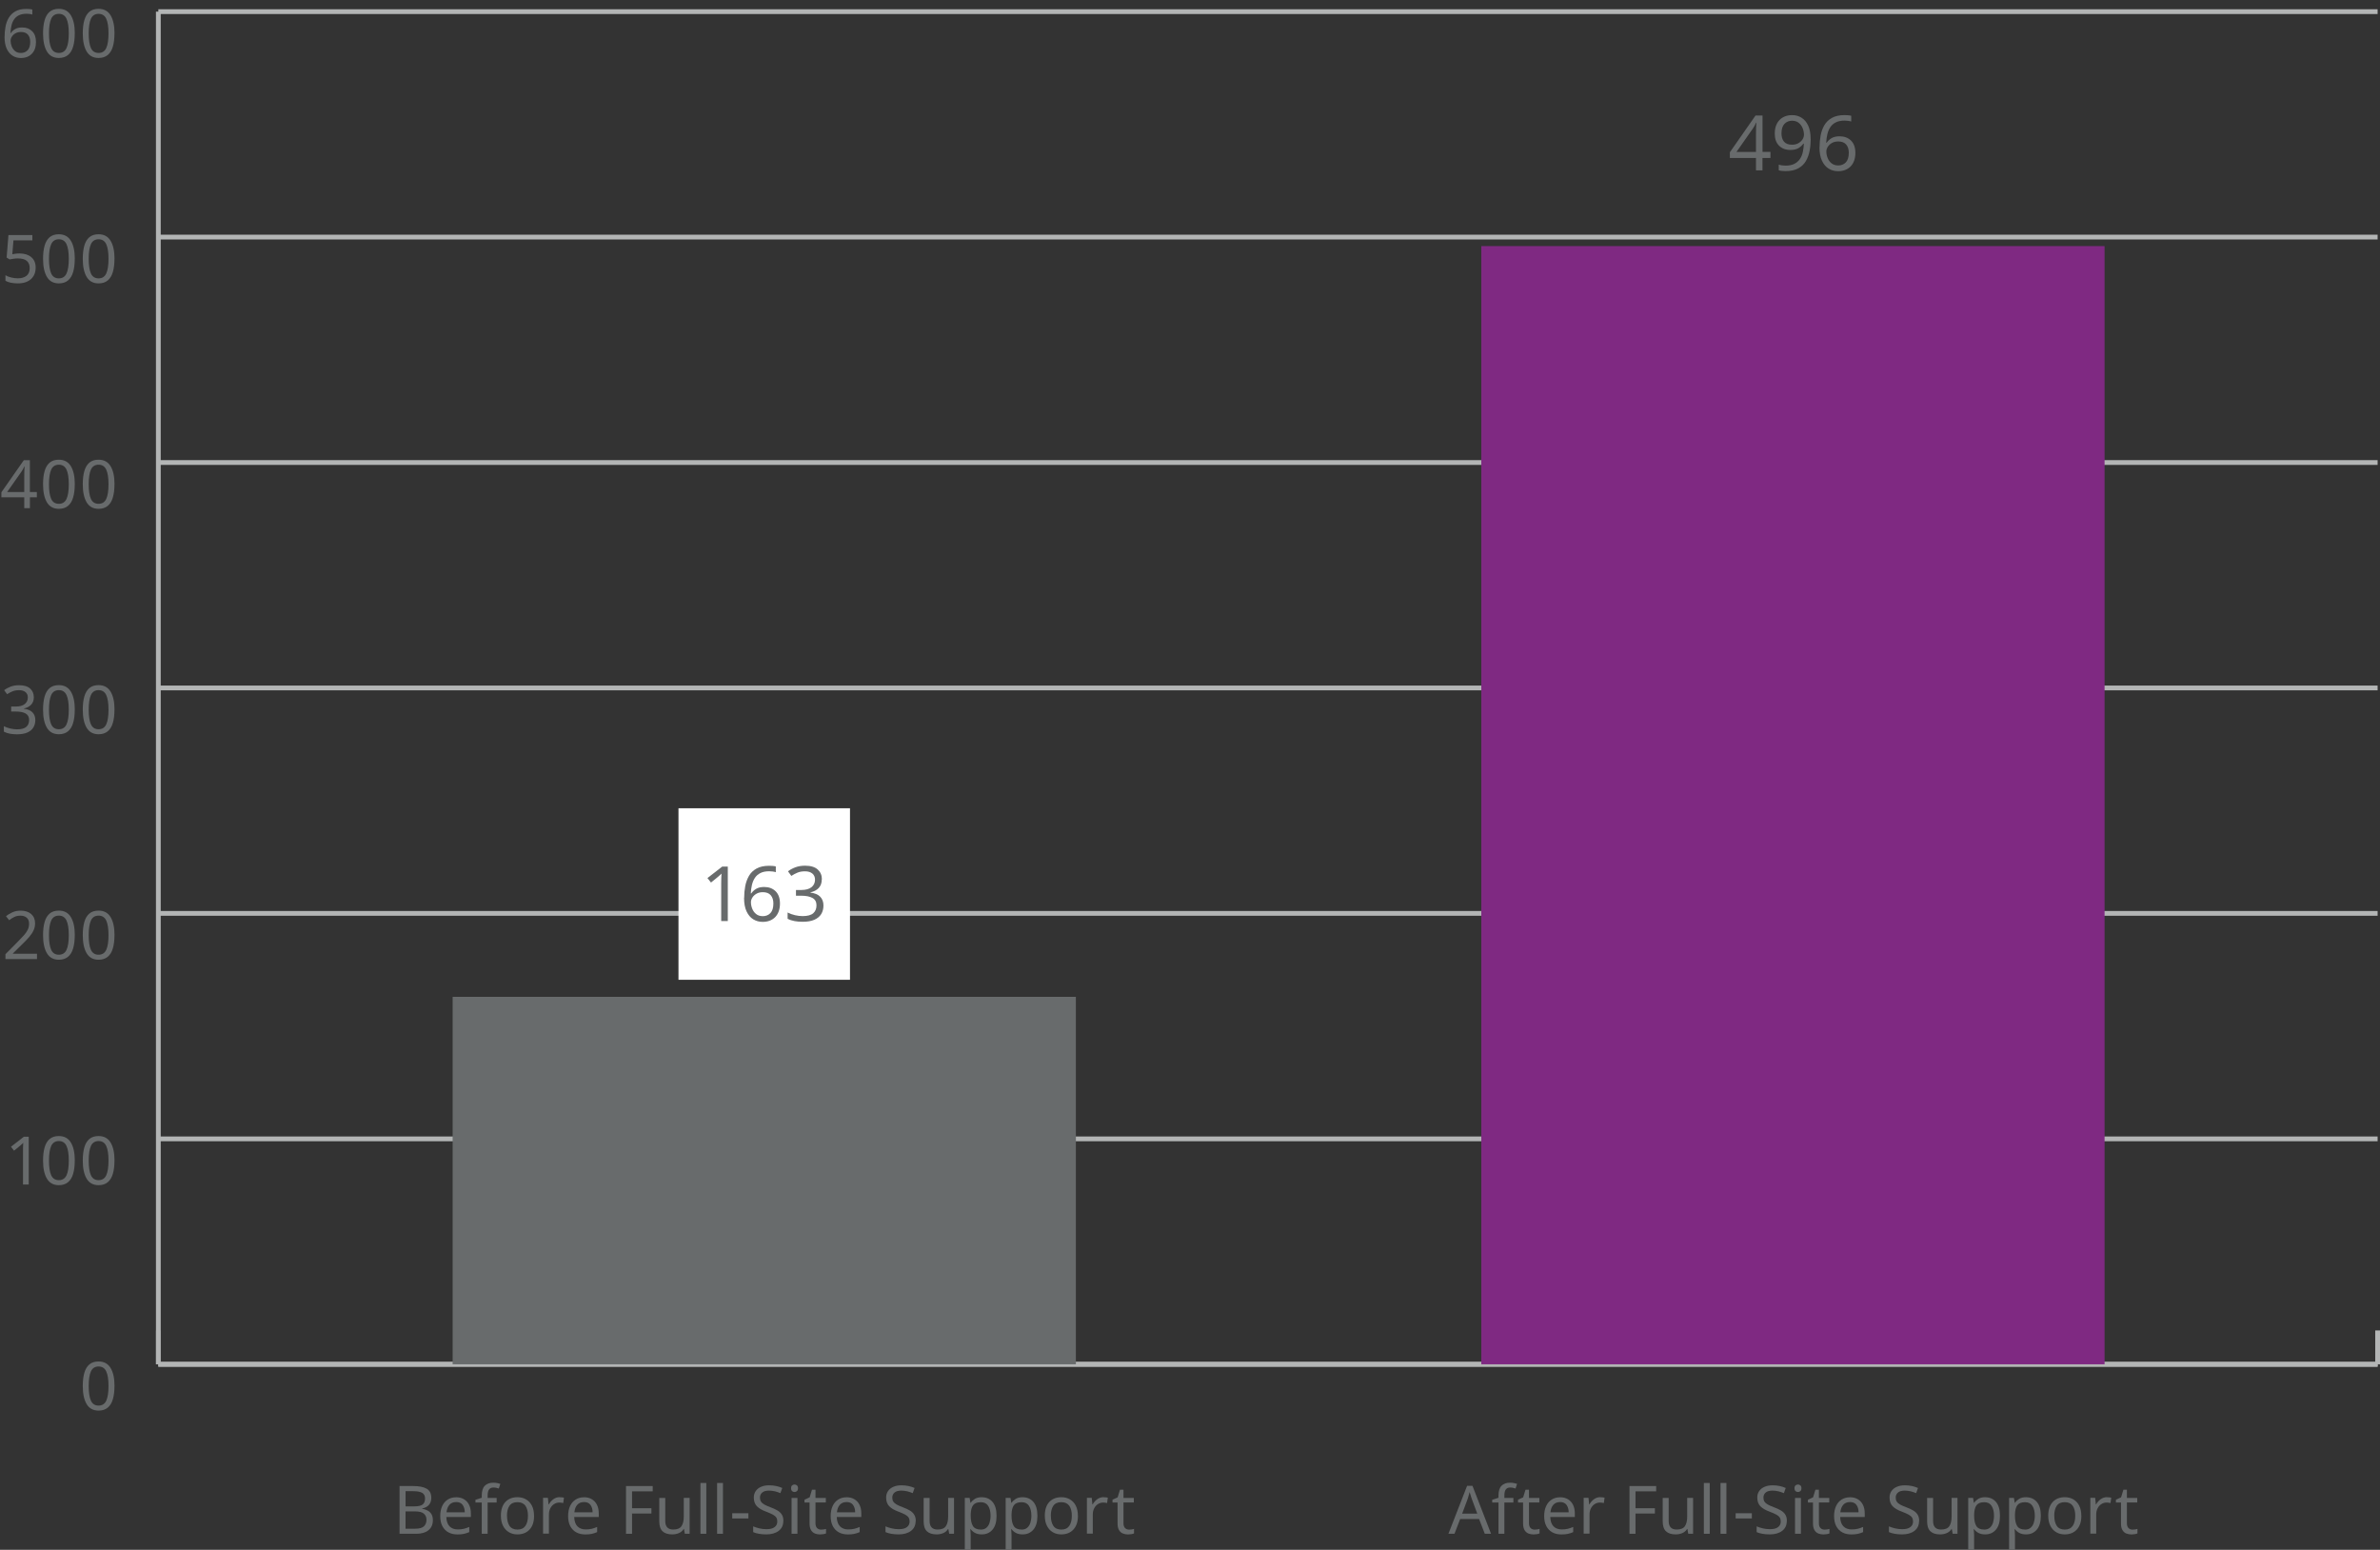
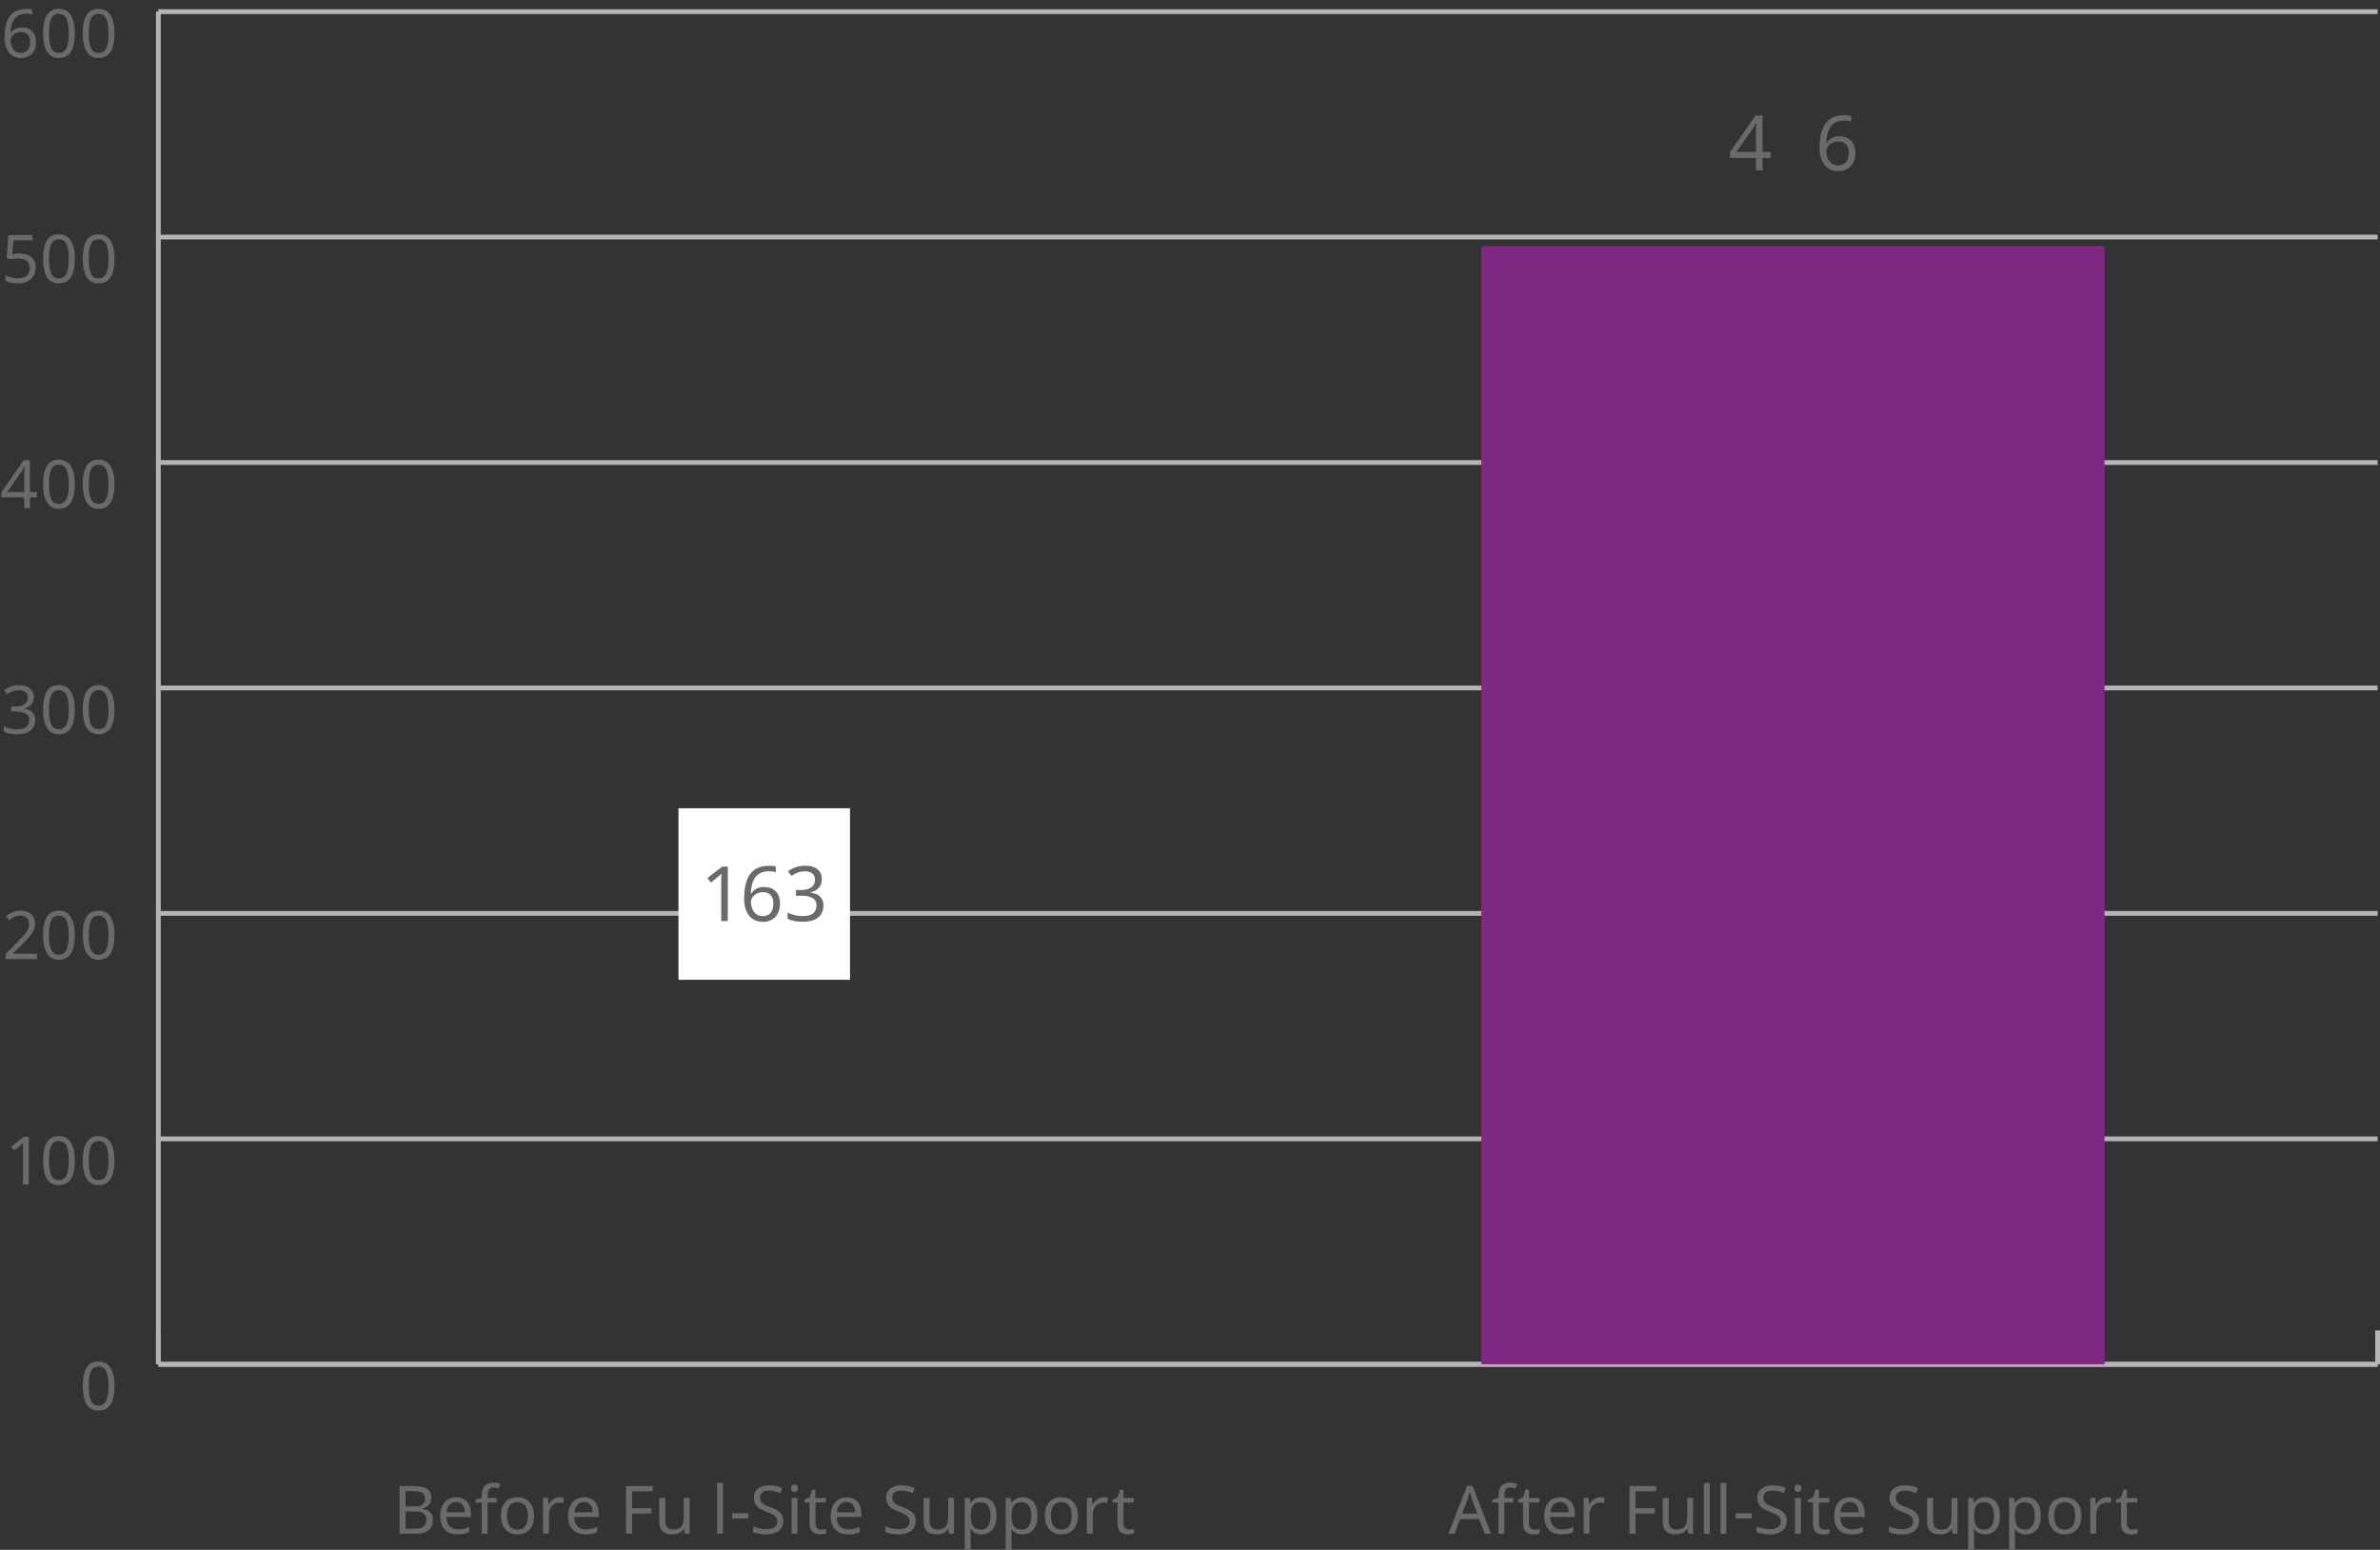
<svg xmlns="http://www.w3.org/2000/svg" id="Layer_2" viewBox="0 0 498.57 324.63">
  <rect x="0" y="0" width="498.57" height="324.63" fill="#333333" stroke="none" />
  <g id="SVG_OUTLINES">
    <path d="M83.69,311.27h2.86c1.24,0,2.18.19,2.83.56.64.37.97,1.01.97,1.92,0,.59-.16,1.08-.49,1.46-.33.39-.8.64-1.41.75v.07c.42.07.8.2,1.14.38.34.18.61.43.8.76.2.33.29.75.29,1.26,0,.91-.31,1.6-.93,2.1-.62.5-1.47.74-2.54.74h-3.51v-10ZM84.95,315.53h1.85c.85,0,1.44-.14,1.76-.41.32-.28.48-.68.48-1.23s-.19-.95-.58-1.18-1.01-.36-1.85-.36h-1.65v3.18ZM84.95,316.58v3.63h2.02c.89,0,1.5-.17,1.85-.52s.52-.8.52-1.36c0-.52-.18-.94-.54-1.27-.36-.32-1-.48-1.92-.48h-1.92Z" fill="#686b6c" />
    <path d="M95.55,313.62c.63,0,1.19.14,1.65.42.47.28.82.67,1.07,1.18.25.51.37,1.1.37,1.79v.74h-5.14c.02.85.24,1.5.65,1.94.42.44,1,.67,1.74.67.48,0,.9-.04,1.27-.13s.75-.22,1.14-.39v1.08c-.38.17-.76.29-1.13.37-.37.08-.82.12-1.33.12-.72,0-1.35-.14-1.89-.43-.54-.29-.96-.72-1.27-1.29-.3-.57-.46-1.27-.46-2.11s.14-1.53.41-2.11c.27-.59.66-1.04,1.16-1.36.5-.32,1.08-.48,1.74-.48ZM95.54,314.63c-.59,0-1.05.19-1.39.57-.34.38-.54.9-.61,1.57h3.82c0-.63-.16-1.15-.45-1.55-.29-.4-.75-.6-1.37-.6Z" fill="#686b6c" />
    <path d="M104.04,314.72h-1.89v6.55h-1.23v-6.55h-1.32v-.57l1.32-.42v-.43c0-.97.21-1.67.64-2.09.42-.42,1.02-.64,1.8-.64.29,0,.56.03.81.08s.47.11.64.17l-.32.97c-.15-.05-.32-.09-.52-.14-.2-.05-.4-.07-.6-.07-.41,0-.72.14-.92.41-.2.28-.3.71-.3,1.29v.49h1.89v.95Z" fill="#686b6c" />
    <path d="M111.88,317.5c0,1.24-.31,2.2-.94,2.88s-1.48,1.02-2.56,1.02c-.66,0-1.25-.15-1.77-.46s-.93-.75-1.23-1.33c-.3-.58-.45-1.29-.45-2.12,0-1.24.31-2.2.93-2.87.62-.67,1.47-1.01,2.55-1.01.67,0,1.27.15,1.79.46.52.3.93.74,1.23,1.32.29.57.44,1.28.44,2.11ZM106.21,317.5c0,.89.18,1.59.52,2.11.35.52.91.78,1.67.78s1.31-.26,1.67-.78c.35-.52.53-1.22.53-2.11s-.18-1.58-.53-2.09c-.35-.5-.92-.76-1.68-.76s-1.32.25-1.67.76-.52,1.2-.52,2.09Z" fill="#686b6c" />
    <path d="M117.26,313.62c.14,0,.29,0,.45.02.16.01.3.04.43.06l-.15,1.13c-.12-.03-.26-.05-.41-.07-.15-.02-.29-.03-.41-.03-.38,0-.74.1-1.08.31s-.6.5-.8.88c-.2.38-.3.82-.3,1.32v4h-1.23v-7.5h1.01l.14,1.37h.06c.23-.41.54-.77.93-1.06.39-.3.84-.45,1.36-.45Z" fill="#686b6c" />
    <path d="M122.34,313.62c.63,0,1.19.14,1.65.42.47.28.82.67,1.07,1.18.25.51.37,1.1.37,1.79v.74h-5.14c.02.85.24,1.5.65,1.94.42.44,1,.67,1.74.67.48,0,.9-.04,1.27-.13s.75-.22,1.14-.39v1.08c-.38.17-.76.29-1.13.37-.37.08-.82.12-1.33.12-.72,0-1.35-.14-1.89-.43-.54-.29-.96-.72-1.27-1.29-.3-.57-.46-1.27-.46-2.11s.14-1.53.41-2.11c.27-.59.66-1.04,1.16-1.36.5-.32,1.08-.48,1.74-.48ZM122.32,314.63c-.59,0-1.05.19-1.39.57-.34.38-.54.9-.61,1.57h3.82c0-.63-.16-1.15-.45-1.55-.29-.4-.75-.6-1.37-.6Z" fill="#686b6c" />
    <path d="M132.4,321.27h-1.26v-10h5.59v1.11h-4.33v3.54h4.06v1.11h-4.06v4.24Z" fill="#686b6c" />
    <path d="M144.47,313.76v7.5h-1.01l-.18-.99h-.06c-.24.39-.58.68-1.01.86-.43.18-.89.27-1.37.27-.91,0-1.59-.22-2.04-.65-.46-.43-.69-1.13-.69-2.08v-4.91h1.25v4.83c0,1.19.56,1.79,1.67,1.79.83,0,1.41-.23,1.73-.7.32-.47.48-1.14.48-2.02v-3.91h1.23Z" fill="#686b6c" />
-     <path d="M147.96,321.27h-1.23v-10.64h1.23v10.64Z" fill="#686b6c" />
+     <path d="M147.96,321.27h-1.23v-10.64v10.64Z" fill="#686b6c" />
    <path d="M151.45,321.27h-1.23v-10.64h1.23v10.64Z" fill="#686b6c" />
    <path d="M153.39,318.06v-1.09h3.39v1.09h-3.39Z" fill="#686b6c" />
    <path d="M164.09,318.59c0,.89-.32,1.58-.97,2.07s-1.51.74-2.6.74c-.56,0-1.08-.04-1.55-.13-.48-.08-.87-.2-1.19-.35v-1.2c.34.15.75.28,1.25.41.5.12,1.02.18,1.55.18.74,0,1.3-.14,1.68-.43.38-.29.57-.68.57-1.18,0-.33-.07-.6-.21-.83-.14-.22-.38-.43-.73-.62-.35-.19-.82-.39-1.41-.62-.86-.31-1.5-.69-1.93-1.13-.43-.45-.64-1.06-.64-1.83,0-.52.14-.98.41-1.36.27-.38.64-.68,1.12-.88.48-.21,1.03-.31,1.67-.31.54,0,1.04.05,1.5.15.46.1.88.24,1.26.41l-.39,1.08c-.35-.15-.72-.27-1.13-.38-.41-.1-.83-.15-1.26-.15-.63,0-1.1.13-1.41.4-.32.27-.48.62-.48,1.06,0,.34.07.62.21.84.14.22.37.43.69.61s.75.37,1.29.57c.59.21,1.08.45,1.49.69.41.25.71.54.92.89.21.35.31.78.31,1.3Z" fill="#686b6c" />
    <path d="M166.45,310.95c.19,0,.35.06.5.19s.22.32.22.59-.07.47-.22.6-.31.19-.5.19c-.21,0-.38-.06-.52-.19-.14-.13-.21-.32-.21-.6s.07-.47.21-.59c.14-.13.31-.19.52-.19ZM167.05,313.76v7.5h-1.23v-7.5h1.23Z" fill="#686b6c" />
    <path d="M171.99,320.4c.19,0,.38-.01.57-.04.2-.03.35-.06.48-.11v.94c-.13.07-.32.12-.56.16-.24.04-.48.06-.7.06-.39,0-.75-.07-1.08-.2-.33-.14-.6-.37-.8-.71-.21-.34-.31-.81-.31-1.41v-4.37h-1.06v-.59l1.08-.49.49-1.6h.73v1.72h2.17v.95h-2.17v4.34c0,.46.11.8.33,1.02.22.22.5.33.85.33Z" fill="#686b6c" />
    <path d="M177.34,313.62c.63,0,1.19.14,1.65.42.47.28.82.67,1.07,1.18.25.51.37,1.1.37,1.79v.74h-5.14c.02.85.24,1.5.65,1.94.42.44,1,.67,1.74.67.48,0,.9-.04,1.27-.13.37-.09.75-.22,1.14-.39v1.08c-.38.17-.76.29-1.13.37s-.82.12-1.33.12c-.72,0-1.35-.14-1.89-.43-.54-.29-.96-.72-1.27-1.29-.3-.57-.46-1.27-.46-2.11s.14-1.53.41-2.11c.27-.59.66-1.04,1.16-1.36.5-.32,1.08-.48,1.74-.48ZM177.32,314.63c-.59,0-1.05.19-1.39.57-.34.38-.54.9-.61,1.57h3.82c0-.63-.16-1.15-.45-1.55-.29-.4-.75-.6-1.37-.6Z" fill="#686b6c" />
    <path d="M191.81,318.59c0,.89-.32,1.58-.97,2.07-.64.49-1.51.74-2.6.74-.56,0-1.08-.04-1.55-.13s-.87-.2-1.19-.35v-1.2c.34.15.75.28,1.25.41.5.12,1.02.18,1.55.18.74,0,1.3-.14,1.68-.43.38-.29.57-.68.57-1.18,0-.33-.07-.6-.21-.83-.14-.22-.38-.43-.73-.62s-.82-.39-1.41-.62c-.86-.31-1.5-.69-1.93-1.13-.43-.45-.64-1.06-.64-1.83,0-.52.14-.98.41-1.36s.64-.68,1.12-.88c.48-.21,1.03-.31,1.67-.31.54,0,1.04.05,1.5.15s.88.24,1.26.41l-.39,1.08c-.35-.15-.72-.27-1.13-.38-.41-.1-.83-.15-1.26-.15-.62,0-1.1.13-1.41.4-.32.27-.48.62-.48,1.06,0,.34.07.62.21.84s.37.43.69.61.75.37,1.29.57c.59.21,1.08.45,1.49.69.41.25.71.54.92.89.21.35.32.78.32,1.3Z" fill="#686b6c" />
    <path d="M199.85,313.76v7.5h-1.01l-.18-.99h-.06c-.24.39-.58.68-1.01.86-.43.18-.89.27-1.37.27-.91,0-1.59-.22-2.04-.65-.46-.43-.69-1.13-.69-2.08v-4.91h1.25v4.83c0,1.19.55,1.79,1.67,1.79.83,0,1.41-.23,1.73-.7s.48-1.14.48-2.02v-3.91h1.23Z" fill="#686b6c" />
    <path d="M205.68,313.62c.92,0,1.67.32,2.23.97.56.64.85,1.62.85,2.91s-.28,2.25-.85,2.91-1.31.99-2.25.99c-.58,0-1.06-.11-1.43-.32-.38-.21-.67-.47-.89-.77h-.08c0,.16.03.36.05.6.02.24.03.45.03.63v3.08h-1.23v-10.86h1.01l.17,1.02h.06c.22-.33.52-.6.88-.83.36-.22.85-.34,1.46-.34ZM205.46,314.66c-.77,0-1.31.21-1.62.64s-.48,1.08-.49,1.96v.24c0,.92.15,1.64.46,2.14.3.5.87.75,1.69.75.45,0,.82-.12,1.12-.37.3-.25.52-.59.67-1.03.14-.44.22-.94.22-1.5,0-.86-.17-1.54-.5-2.06s-.84-.77-1.53-.77Z" fill="#686b6c" />
    <path d="M214.24,313.62c.92,0,1.67.32,2.23.97.56.64.85,1.62.85,2.91s-.28,2.25-.85,2.91-1.31.99-2.25.99c-.58,0-1.06-.11-1.43-.32-.38-.21-.67-.47-.89-.77h-.08c0,.16.03.36.05.6.02.24.03.45.03.63v3.08h-1.23v-10.86h1.01l.17,1.02h.06c.22-.33.52-.6.88-.83.36-.22.85-.34,1.46-.34ZM214.01,314.66c-.77,0-1.31.21-1.62.64s-.48,1.08-.49,1.96v.24c0,.92.15,1.64.46,2.14.3.5.87.75,1.69.75.45,0,.82-.12,1.12-.37.3-.25.52-.59.67-1.03.14-.44.22-.94.22-1.5,0-.86-.17-1.54-.5-2.06s-.84-.77-1.53-.77Z" fill="#686b6c" />
    <path d="M225.81,317.5c0,1.24-.32,2.2-.95,2.88s-1.48,1.02-2.55,1.02c-.66,0-1.25-.15-1.77-.46-.52-.3-.93-.75-1.22-1.33-.3-.58-.45-1.29-.45-2.12,0-1.24.31-2.2.93-2.87.62-.67,1.47-1.01,2.55-1.01.67,0,1.27.15,1.79.46s.93.74,1.22,1.32c.29.57.44,1.28.44,2.11ZM220.14,317.5c0,.89.17,1.59.52,2.11.35.52.91.78,1.67.78s1.31-.26,1.67-.78c.35-.52.53-1.22.53-2.11s-.18-1.58-.53-2.09c-.36-.5-.92-.76-1.68-.76s-1.32.25-1.67.76c-.34.5-.52,1.2-.52,2.09Z" fill="#686b6c" />
    <path d="M231.19,313.62c.14,0,.29,0,.45.02.16.01.3.04.43.06l-.15,1.13c-.12-.03-.26-.05-.41-.07-.15-.02-.29-.03-.41-.03-.38,0-.74.1-1.08.31s-.6.5-.8.88c-.2.38-.3.82-.3,1.32v4h-1.23v-7.5h1.01l.14,1.37h.06c.23-.41.54-.77.93-1.06s.84-.45,1.37-.45Z" fill="#686b6c" />
    <path d="M236.51,320.4c.19,0,.38-.01.57-.04.2-.03.35-.06.48-.11v.94c-.13.07-.32.12-.56.16-.24.04-.48.06-.7.06-.39,0-.75-.07-1.08-.2s-.6-.37-.8-.71c-.21-.34-.31-.81-.31-1.41v-4.37h-1.06v-.59l1.08-.49.49-1.6h.73v1.72h2.17v.95h-2.17v4.34c0,.46.11.8.33,1.02.22.22.5.33.85.33Z" fill="#686b6c" />
    <line x1="33.17" y1="285.77" x2="498.07" y2="285.77" fill="none" stroke="#b3b5b5" stroke-miterlimit="10" />
    <line x1="33.17" y1="285.77" x2="33.17" y2="278.68" fill="none" stroke="#686b6c" stroke-miterlimit="10" />
    <line x1="498.07" y1="285.77" x2="498.07" y2="278.68" fill="none" stroke="#b3b5b5" stroke-miterlimit="10" />
    <path d="M23.98,290.32c0,1.08-.11,2.01-.34,2.77-.22.77-.58,1.35-1.07,1.76-.49.41-1.13.62-1.92.62-1.13,0-1.96-.46-2.5-1.36-.54-.91-.81-2.17-.81-3.79,0-1.08.11-2.01.33-2.77.22-.76.57-1.35,1.06-1.76s1.12-.61,1.92-.61c1.12,0,1.96.45,2.51,1.35.55.9.83,2.16.83,3.79ZM18.58,290.32c0,1.37.16,2.4.47,3.08.31.68.85,1.02,1.6,1.02s1.28-.34,1.6-1.01c.32-.68.48-1.71.48-3.09s-.16-2.38-.48-3.07c-.32-.68-.86-1.02-1.6-1.02s-1.29.34-1.6,1.02c-.31.68-.47,1.7-.47,3.07Z" fill="#686b6c" />
    <path d="M6.02,248.11h-1.2v-6.99c0-.4,0-.72.01-.97,0-.24.02-.49.04-.76-.15.15-.29.28-.41.38s-.28.23-.46.39l-1.06.87-.64-.83,2.7-2.1h1.02v10Z" fill="#686b6c" />
    <path d="M15.66,243.1c0,1.08-.11,2.01-.34,2.77-.22.77-.58,1.35-1.07,1.76-.49.41-1.13.62-1.92.62-1.13,0-1.96-.46-2.5-1.36-.54-.91-.81-2.17-.81-3.79,0-1.08.11-2.01.33-2.77.22-.76.57-1.35,1.06-1.76s1.12-.61,1.92-.61c1.12,0,1.96.45,2.51,1.35.55.9.83,2.16.83,3.79ZM10.26,243.1c0,1.37.16,2.4.47,3.08.31.68.85,1.02,1.6,1.02s1.28-.34,1.6-1.01c.32-.68.48-1.71.48-3.09s-.16-2.38-.48-3.07c-.32-.68-.86-1.02-1.6-1.02s-1.29.34-1.6,1.02c-.31.68-.47,1.7-.47,3.07Z" fill="#686b6c" />
    <path d="M23.98,243.1c0,1.08-.11,2.01-.34,2.77-.22.77-.58,1.35-1.07,1.76-.49.41-1.13.62-1.92.62-1.13,0-1.96-.46-2.5-1.36-.54-.91-.81-2.17-.81-3.79,0-1.08.11-2.01.33-2.77.22-.76.57-1.35,1.06-1.76s1.12-.61,1.92-.61c1.12,0,1.96.45,2.51,1.35.55.9.83,2.16.83,3.79ZM18.58,243.1c0,1.37.16,2.4.47,3.08.31.68.85,1.02,1.6,1.02s1.28-.34,1.6-1.01c.32-.68.48-1.71.48-3.09s-.16-2.38-.48-3.07c-.32-.68-.86-1.02-1.6-1.02s-1.29.34-1.6,1.02c-.31.68-.47,1.7-.47,3.07Z" fill="#686b6c" />
    <path d="M7.74,200.89H1.14v-1.02l2.62-2.65c.49-.5.92-.95,1.27-1.34.35-.39.61-.77.79-1.15.18-.37.27-.79.27-1.25,0-.55-.16-.97-.49-1.25-.33-.28-.75-.43-1.27-.43-.5,0-.92.08-1.29.25s-.74.4-1.12.7l-.66-.83c.39-.33.84-.6,1.35-.83s1.08-.34,1.72-.34c.93,0,1.67.24,2.21.71.54.48.81,1.12.81,1.95,0,.52-.11,1.01-.32,1.47-.21.46-.51.91-.9,1.36-.38.45-.83.92-1.34,1.41l-2.09,2.06v.06h5.05v1.12Z" fill="#686b6c" />
    <path d="M15.66,195.88c0,1.08-.11,2.01-.34,2.77-.22.77-.58,1.35-1.07,1.76-.49.41-1.13.62-1.92.62-1.13,0-1.96-.46-2.5-1.36-.54-.91-.81-2.17-.81-3.79,0-1.08.11-2.01.33-2.77.22-.76.57-1.35,1.06-1.76s1.12-.61,1.92-.61c1.12,0,1.96.45,2.51,1.35.55.9.83,2.16.83,3.79ZM10.26,195.88c0,1.37.16,2.4.47,3.08.31.68.85,1.02,1.6,1.02s1.28-.34,1.6-1.01c.32-.68.48-1.71.48-3.09s-.16-2.38-.48-3.07c-.32-.68-.86-1.02-1.6-1.02s-1.29.34-1.6,1.02c-.31.68-.47,1.7-.47,3.07Z" fill="#686b6c" />
    <path d="M23.98,195.88c0,1.08-.11,2.01-.34,2.77-.22.77-.58,1.35-1.07,1.76-.49.41-1.13.62-1.92.62-1.13,0-1.96-.46-2.5-1.36-.54-.91-.81-2.17-.81-3.79,0-1.08.11-2.01.33-2.77.22-.76.57-1.35,1.06-1.76s1.12-.61,1.92-.61c1.12,0,1.96.45,2.51,1.35.55.9.83,2.16.83,3.79ZM18.58,195.88c0,1.37.16,2.4.47,3.08.31.68.85,1.02,1.6,1.02s1.28-.34,1.6-1.01c.32-.68.48-1.71.48-3.09s-.16-2.38-.48-3.07c-.32-.68-.86-1.02-1.6-1.02s-1.29.34-1.6,1.02c-.31.68-.47,1.7-.47,3.07Z" fill="#686b6c" />
    <path d="M7.09,146.01c0,.67-.19,1.21-.57,1.6s-.88.66-1.5.79v.06c.79.09,1.39.35,1.79.76.4.41.59.95.59,1.61,0,.59-.14,1.11-.41,1.55-.27.45-.69.8-1.25,1.05-.56.25-1.29.38-2.18.38-.52,0-1.01-.04-1.46-.12-.45-.08-.88-.22-1.29-.43v-1.15c.42.21.87.38,1.36.49.49.11.95.17,1.4.17.9,0,1.54-.17,1.94-.52.4-.35.59-.83.59-1.45s-.25-1.08-.73-1.35c-.49-.28-1.18-.41-2.06-.41h-.97v-1.05h.98c.82,0,1.44-.17,1.87-.52.42-.34.64-.8.64-1.37,0-.49-.16-.86-.49-1.13-.33-.27-.77-.4-1.33-.4s-1,.08-1.39.24c-.38.16-.76.36-1.13.6l-.62-.84c.35-.28.8-.52,1.32-.73s1.13-.31,1.8-.31c1.04,0,1.82.23,2.33.7.51.47.76,1.06.76,1.78Z" fill="#686b6c" />
    <path d="M15.66,148.65c0,1.08-.11,2.01-.34,2.77-.22.77-.58,1.35-1.07,1.76-.49.41-1.13.62-1.92.62-1.13,0-1.96-.46-2.5-1.36-.54-.91-.81-2.17-.81-3.79,0-1.08.11-2.01.33-2.77.22-.76.57-1.35,1.06-1.76s1.12-.61,1.92-.61c1.12,0,1.96.45,2.51,1.35.55.9.83,2.16.83,3.79ZM10.26,148.65c0,1.37.16,2.4.47,3.08.31.68.85,1.02,1.6,1.02s1.28-.34,1.6-1.01c.32-.68.48-1.71.48-3.09s-.16-2.38-.48-3.07c-.32-.68-.86-1.02-1.6-1.02s-1.29.34-1.6,1.02c-.31.68-.47,1.7-.47,3.07Z" fill="#686b6c" />
    <path d="M23.98,148.65c0,1.08-.11,2.01-.34,2.77-.22.77-.58,1.35-1.07,1.76-.49.41-1.13.62-1.92.62-1.13,0-1.96-.46-2.5-1.36-.54-.91-.81-2.17-.81-3.79,0-1.08.11-2.01.33-2.77.22-.76.57-1.35,1.06-1.76s1.12-.61,1.92-.61c1.12,0,1.96.45,2.51,1.35.55.9.83,2.16.83,3.79ZM18.58,148.65c0,1.37.16,2.4.47,3.08.31.68.85,1.02,1.6,1.02s1.28-.34,1.6-1.01c.32-.68.48-1.71.48-3.09s-.16-2.38-.48-3.07c-.32-.68-.86-1.02-1.6-1.02s-1.29.34-1.6,1.02c-.31.68-.47,1.7-.47,3.07Z" fill="#686b6c" />
    <path d="M7.73,104.17h-1.46v2.27h-1.19v-2.27H.29v-1.05l4.7-6.73h1.27v6.68h1.46v1.11ZM5.08,103.07v-3.15c0-.48,0-.9.02-1.24s.03-.67.05-.97h-.06c-.08.18-.17.37-.28.57-.11.21-.22.38-.32.52l-3,4.27h3.58Z" fill="#686b6c" />
    <path d="M15.66,101.43c0,1.08-.11,2.01-.34,2.77-.22.77-.58,1.35-1.07,1.76-.49.41-1.13.62-1.92.62-1.13,0-1.96-.46-2.5-1.36-.54-.91-.81-2.17-.81-3.79,0-1.08.11-2.01.33-2.77.22-.76.57-1.35,1.06-1.76s1.12-.61,1.92-.61c1.12,0,1.96.45,2.51,1.35.55.9.83,2.16.83,3.79ZM10.26,101.43c0,1.37.16,2.4.47,3.08.31.68.85,1.02,1.6,1.02s1.28-.34,1.6-1.01c.32-.68.48-1.71.48-3.09s-.16-2.38-.48-3.07c-.32-.68-.86-1.02-1.6-1.02s-1.29.34-1.6,1.02c-.31.68-.47,1.7-.47,3.07Z" fill="#686b6c" />
    <path d="M23.98,101.43c0,1.08-.11,2.01-.34,2.77-.22.77-.58,1.35-1.07,1.76-.49.41-1.13.62-1.92.62-1.13,0-1.96-.46-2.5-1.36-.54-.91-.81-2.17-.81-3.79,0-1.08.11-2.01.33-2.77.22-.76.57-1.35,1.06-1.76s1.12-.61,1.92-.61c1.12,0,1.96.45,2.51,1.35.55.9.83,2.16.83,3.79ZM18.58,101.43c0,1.37.16,2.4.47,3.08.31.68.85,1.02,1.6,1.02s1.28-.34,1.6-1.01c.32-.68.48-1.71.48-3.09s-.16-2.38-.48-3.07c-.32-.68-.86-1.02-1.6-1.02s-1.29.34-1.6,1.02c-.31.68-.47,1.7-.47,3.07Z" fill="#686b6c" />
    <path d="M4.11,53.09c1.02,0,1.83.26,2.44.77.61.51.92,1.24.92,2.17,0,1.04-.33,1.85-.99,2.44-.66.59-1.58.89-2.75.89-.52,0-1.01-.05-1.46-.14-.45-.09-.83-.23-1.13-.41v-1.16c.34.21.74.37,1.23.48.48.12.94.17,1.38.17.74,0,1.33-.17,1.79-.52.45-.35.68-.89.68-1.63,0-.65-.2-1.15-.6-1.5-.4-.35-1.04-.52-1.9-.52-.26,0-.56.02-.9.07-.34.05-.61.09-.81.14l-.62-.39.38-4.72h5.01v1.12h-3.96l-.24,2.9c.16-.03.37-.06.64-.1.27-.04.57-.06.9-.06Z" fill="#686b6c" />
    <path d="M15.66,54.21c0,1.08-.11,2.01-.34,2.77-.22.77-.58,1.35-1.07,1.76-.49.41-1.13.62-1.92.62-1.13,0-1.96-.46-2.5-1.36-.54-.91-.81-2.17-.81-3.79,0-1.08.11-2.01.33-2.77.22-.76.57-1.35,1.06-1.76s1.12-.61,1.92-.61c1.12,0,1.96.45,2.51,1.35.55.9.83,2.16.83,3.79ZM10.26,54.21c0,1.37.16,2.4.47,3.08.31.68.85,1.02,1.6,1.02s1.28-.34,1.6-1.01c.32-.68.48-1.71.48-3.09s-.16-2.38-.48-3.07c-.32-.68-.86-1.02-1.6-1.02s-1.29.34-1.6,1.02c-.31.68-.47,1.7-.47,3.07Z" fill="#686b6c" />
    <path d="M23.98,54.21c0,1.08-.11,2.01-.34,2.77-.22.77-.58,1.35-1.07,1.76-.49.41-1.13.62-1.92.62-1.13,0-1.96-.46-2.5-1.36-.54-.91-.81-2.17-.81-3.79,0-1.08.11-2.01.33-2.77.22-.76.57-1.35,1.06-1.76s1.12-.61,1.92-.61c1.12,0,1.96.45,2.51,1.35.55.9.83,2.16.83,3.79ZM18.58,54.21c0,1.37.16,2.4.47,3.08.31.68.85,1.02,1.6,1.02s1.28-.34,1.6-1.01c.32-.68.48-1.71.48-3.09s-.16-2.38-.48-3.07c-.32-.68-.86-1.02-1.6-1.02s-1.29.34-1.6,1.02c-.31.68-.47,1.7-.47,3.07Z" fill="#686b6c" />
    <path d="M.96,7.73c0-.72.06-1.43.19-2.12s.35-1.33.69-1.89c.33-.56.8-1.01,1.39-1.35.6-.34,1.37-.5,2.31-.5.2,0,.41,0,.65.03.24.02.43.05.58.1v1.05c-.17-.06-.36-.1-.57-.13s-.42-.04-.63-.04c-.64,0-1.18.11-1.61.32-.43.21-.77.51-1.02.88-.25.37-.43.8-.54,1.29-.11.49-.18,1-.21,1.55h.08c.21-.33.51-.6.9-.83s.87-.34,1.47-.34c.87,0,1.57.26,2.1.79.53.53.8,1.28.8,2.25,0,1.04-.29,1.87-.86,2.46-.57.6-1.35.9-2.32.9-.63,0-1.21-.16-1.72-.48-.51-.32-.92-.8-1.23-1.46-.3-.65-.46-1.48-.46-2.48ZM4.35,11.1c.59,0,1.06-.19,1.43-.57.36-.38.55-.96.55-1.76,0-.63-.16-1.14-.48-1.51-.32-.37-.8-.56-1.45-.56-.44,0-.82.09-1.15.27-.33.18-.58.42-.76.7-.18.29-.27.57-.27.86,0,.4.08.8.24,1.2s.4.72.71.98c.32.26.71.38,1.19.38Z" fill="#686b6c" />
    <path d="M15.66,6.99c0,1.08-.11,2.01-.34,2.77-.22.77-.58,1.35-1.07,1.76-.49.41-1.13.62-1.92.62-1.13,0-1.96-.46-2.5-1.36-.54-.91-.81-2.17-.81-3.79,0-1.08.11-2.01.33-2.77.22-.76.57-1.35,1.06-1.76s1.12-.61,1.92-.61c1.12,0,1.96.45,2.51,1.35.55.9.83,2.16.83,3.79ZM10.26,6.99c0,1.37.16,2.4.47,3.08.31.68.85,1.02,1.6,1.02s1.28-.34,1.6-1.01c.32-.68.48-1.71.48-3.09s-.16-2.38-.48-3.07c-.32-.68-.86-1.02-1.6-1.02s-1.29.34-1.6,1.02c-.31.68-.47,1.7-.47,3.07Z" fill="#686b6c" />
    <path d="M23.98,6.99c0,1.08-.11,2.01-.34,2.77-.22.77-.58,1.35-1.07,1.76-.49.41-1.13.62-1.92.62-1.13,0-1.96-.46-2.5-1.36-.54-.91-.81-2.17-.81-3.79,0-1.08.11-2.01.33-2.77.22-.76.57-1.35,1.06-1.76s1.12-.61,1.92-.61c1.12,0,1.96.45,2.51,1.35.55.9.83,2.16.83,3.79ZM18.58,6.99c0,1.37.16,2.4.47,3.08.31.68.85,1.02,1.6,1.02s1.28-.34,1.6-1.01c.32-.68.48-1.71.48-3.09s-.16-2.38-.48-3.07c-.32-.68-.86-1.02-1.6-1.02s-1.29.34-1.6,1.02c-.31.68-.47,1.7-.47,3.07Z" fill="#686b6c" />
    <line x1="33.17" y1="285.77" x2="33.17" y2="2.44" fill="none" stroke="#b3b5b5" stroke-miterlimit="10" />
    <line x1="33.17" y1="285.77" x2="498.07" y2="285.77" fill="none" stroke="#b3b5b5" stroke-miterlimit="10" />
    <line x1="33.17" y1="238.55" x2="498.07" y2="238.55" fill="none" stroke="#b3b5b5" stroke-miterlimit="10" />
    <line x1="33.17" y1="191.32" x2="498.07" y2="191.32" fill="none" stroke="#b3b5b5" stroke-miterlimit="10" />
    <line x1="33.17" y1="144.1" x2="498.07" y2="144.1" fill="none" stroke="#b3b5b5" stroke-miterlimit="10" />
    <line x1="33.17" y1="96.88" x2="498.07" y2="96.88" fill="none" stroke="#b3b5b5" stroke-miterlimit="10" />
    <line x1="33.17" y1="49.66" x2="498.07" y2="49.66" fill="none" stroke="#b3b5b5" stroke-miterlimit="10" />
    <line x1="33.17" y1="2.44" x2="498.07" y2="2.44" fill="none" stroke="#b3b5b5" stroke-miterlimit="10" />
    <rect x="310.31" y="51.55" width="130.56" height="234.22" fill="#7f2982" />
-     <rect x="94.82" y="208.8" width="130.56" height="76.97" fill="#686b6c" />
    <path d="M370.87,33.09h-1.66v2.59h-1.36v-2.59h-5.47v-1.2l5.38-7.7h1.46v7.63h1.66v1.26ZM367.85,31.83v-3.6c0-.55,0-1.03.02-1.42.02-.39.04-.76.06-1.11h-.06c-.09.2-.19.42-.32.66-.13.24-.25.43-.37.59l-3.42,4.88h4.1Z" fill="#686b6c" />
-     <path d="M379.31,29.14c0,.82-.07,1.63-.22,2.42-.14.79-.41,1.51-.78,2.16s-.91,1.16-1.6,1.54c-.69.38-1.57.58-2.65.58-.21,0-.46-.01-.75-.04-.29-.03-.52-.07-.69-.12v-1.2c.42.14.89.21,1.41.21.75,0,1.36-.12,1.85-.37.48-.25.87-.58,1.16-1,.29-.42.5-.91.62-1.47s.2-1.15.22-1.77h-.1c-.25.36-.59.67-1.02.94-.44.26-1,.39-1.7.39-.98,0-1.77-.3-2.38-.9s-.9-1.45-.9-2.55c0-.8.15-1.49.45-2.06s.72-1.02,1.27-1.33c.55-.31,1.19-.46,1.93-.46s1.38.18,1.97.55,1.05.92,1.39,1.66c.34.74.51,1.68.51,2.82ZM375.44,25.28c-.66,0-1.2.22-1.62.66-.42.44-.63,1.1-.63,2,0,.74.18,1.31.54,1.74.36.42.91.63,1.66.63.51,0,.96-.1,1.33-.31.37-.21.66-.47.87-.79.21-.32.31-.65.31-.99,0-.46-.09-.91-.27-1.36s-.45-.82-.82-1.12c-.36-.3-.82-.45-1.36-.45Z" fill="#686b6c" />
    <path d="M381.17,30.81c0-.82.07-1.63.22-2.42.14-.79.41-1.51.78-2.16.38-.65.91-1.16,1.59-1.54s1.56-.58,2.64-.58c.22,0,.47.01.74.03.27.02.49.06.66.11v1.2c-.19-.06-.41-.11-.66-.14-.25-.03-.49-.05-.72-.05-.74,0-1.35.12-1.84.37-.49.25-.88.58-1.16,1.01s-.49.92-.62,1.47-.21,1.15-.24,1.78h.1c.25-.37.59-.69,1.02-.95.44-.26,1-.39,1.68-.39.99,0,1.79.3,2.4.9.61.6.91,1.46.91,2.57,0,1.19-.33,2.13-.98,2.82-.66.68-1.54,1.02-2.65,1.02-.73,0-1.38-.18-1.97-.54s-1.05-.92-1.4-1.66-.52-1.69-.52-2.83ZM385.04,34.66c.67,0,1.22-.22,1.63-.65s.62-1.1.62-2.01c0-.73-.18-1.3-.55-1.73s-.92-.64-1.66-.64c-.5,0-.94.1-1.31.31-.37.21-.66.47-.87.8-.21.33-.31.65-.31.98,0,.46.09.92.27,1.37.18.45.45.83.82,1.12s.82.44,1.36.44Z" fill="#686b6c" />
    <path d="M311.04,321.27l-1.2-3.09h-3.96l-1.19,3.09h-1.27l3.91-10.04h1.13l3.89,10.04h-1.3ZM309.46,317.05l-1.12-3.02c-.03-.07-.08-.21-.14-.41s-.13-.4-.19-.61c-.06-.21-.11-.37-.15-.48-.08.29-.15.57-.23.85-.08.28-.15.49-.2.65l-1.13,3.02h3.16Z" fill="#686b6c" />
    <path d="M317.03,314.72h-1.89v6.55h-1.23v-6.55h-1.32v-.57l1.32-.42v-.43c0-.97.21-1.67.64-2.09.42-.42,1.02-.64,1.8-.64.29,0,.56.03.81.08s.47.11.64.17l-.32.97c-.15-.05-.32-.09-.52-.14s-.4-.07-.6-.07c-.41,0-.72.14-.92.41-.2.28-.3.71-.3,1.29v.49h1.89v.95Z" fill="#686b6c" />
    <path d="M321.46,320.4c.19,0,.38-.01.57-.04.2-.03.35-.06.48-.11v.94c-.13.07-.32.12-.56.16-.24.04-.48.06-.7.06-.39,0-.75-.07-1.08-.2-.33-.14-.6-.37-.8-.71s-.31-.81-.31-1.41v-4.37h-1.06v-.59l1.08-.49.49-1.6h.73v1.72h2.17v.95h-2.17v4.34c0,.46.11.8.33,1.02s.5.33.85.33Z" fill="#686b6c" />
    <path d="M326.81,313.62c.63,0,1.19.14,1.65.42.47.28.82.67,1.07,1.18.25.51.37,1.1.37,1.79v.74h-5.14c.02.85.24,1.5.65,1.94.42.44,1,.67,1.74.67.48,0,.9-.04,1.27-.13.37-.09.75-.22,1.14-.39v1.08c-.38.17-.76.29-1.13.37s-.82.12-1.33.12c-.72,0-1.35-.14-1.89-.43-.54-.29-.96-.72-1.27-1.29-.3-.57-.46-1.27-.46-2.11s.14-1.53.41-2.11c.27-.59.66-1.04,1.16-1.36.5-.32,1.08-.48,1.74-.48ZM326.79,314.63c-.59,0-1.05.19-1.39.57-.34.38-.54.9-.61,1.57h3.82c0-.63-.16-1.15-.45-1.55-.29-.4-.75-.6-1.37-.6Z" fill="#686b6c" />
    <path d="M335.25,313.62c.14,0,.29,0,.45.02.16.01.3.04.43.06l-.15,1.13c-.12-.03-.26-.05-.41-.07-.15-.02-.29-.03-.41-.03-.38,0-.74.1-1.08.31s-.6.5-.8.88-.3.82-.3,1.32v4h-1.23v-7.5h1.01l.14,1.37h.06c.23-.41.54-.77.93-1.06.39-.3.84-.45,1.36-.45Z" fill="#686b6c" />
    <path d="M342.61,321.27h-1.26v-10h5.59v1.11h-4.33v3.54h4.06v1.11h-4.06v4.24Z" fill="#686b6c" />
    <path d="M354.67,313.76v7.5h-1.01l-.18-.99h-.06c-.24.39-.58.68-1.01.86-.43.18-.89.27-1.37.27-.91,0-1.59-.22-2.04-.65-.46-.43-.69-1.13-.69-2.08v-4.91h1.25v4.83c0,1.19.56,1.79,1.67,1.79.83,0,1.41-.23,1.73-.7.32-.47.48-1.14.48-2.02v-3.91h1.23Z" fill="#686b6c" />
    <path d="M358.16,321.27h-1.23v-10.64h1.23v10.64Z" fill="#686b6c" />
    <path d="M361.65,321.27h-1.23v-10.64h1.23v10.64Z" fill="#686b6c" />
    <path d="M363.59,318.06v-1.09h3.39v1.09h-3.39Z" fill="#686b6c" />
    <path d="M374.3,318.59c0,.89-.32,1.58-.97,2.07-.64.49-1.51.74-2.6.74-.56,0-1.08-.04-1.55-.13-.48-.08-.87-.2-1.19-.35v-1.2c.34.15.75.28,1.25.41.5.12,1.01.18,1.55.18.74,0,1.3-.14,1.68-.43.38-.29.57-.68.57-1.18,0-.33-.07-.6-.21-.83-.14-.22-.38-.43-.73-.62-.35-.19-.82-.39-1.41-.62-.86-.31-1.5-.69-1.93-1.13-.43-.45-.64-1.06-.64-1.83,0-.52.13-.98.41-1.36.27-.38.64-.68,1.12-.88.48-.21,1.03-.31,1.67-.31.54,0,1.04.05,1.5.15.46.1.88.24,1.26.41l-.39,1.08c-.34-.15-.72-.27-1.13-.38-.41-.1-.83-.15-1.26-.15-.63,0-1.1.13-1.41.4-.32.27-.48.62-.48,1.06,0,.34.07.62.21.84.14.22.37.43.69.61s.75.37,1.29.57c.59.21,1.08.45,1.49.69.41.25.71.54.92.89.21.35.31.78.31,1.3Z" fill="#686b6c" />
    <path d="M376.65,310.95c.19,0,.35.06.5.19s.22.32.22.59-.07.47-.22.6-.31.19-.5.19c-.21,0-.38-.06-.52-.19s-.21-.32-.21-.6.07-.47.21-.59.31-.19.52-.19ZM377.26,313.76v7.5h-1.23v-7.5h1.23Z" fill="#686b6c" />
    <path d="M382.19,320.4c.19,0,.38-.01.57-.04.2-.03.35-.06.48-.11v.94c-.13.07-.32.12-.56.16-.24.04-.48.06-.7.06-.39,0-.75-.07-1.08-.2-.33-.14-.6-.37-.8-.71s-.31-.81-.31-1.41v-4.37h-1.06v-.59l1.08-.49.49-1.6h.73v1.72h2.17v.95h-2.17v4.34c0,.46.11.8.33,1.02s.5.33.85.33Z" fill="#686b6c" />
    <path d="M387.54,313.62c.63,0,1.19.14,1.65.42.47.28.82.67,1.07,1.18.25.51.37,1.1.37,1.79v.74h-5.14c.02.85.24,1.5.65,1.94.42.44,1,.67,1.74.67.48,0,.9-.04,1.27-.13.37-.09.75-.22,1.14-.39v1.08c-.38.17-.76.29-1.13.37s-.82.12-1.33.12c-.72,0-1.35-.14-1.89-.43-.54-.29-.96-.72-1.27-1.29-.3-.57-.46-1.27-.46-2.11s.14-1.53.41-2.11c.27-.59.66-1.04,1.16-1.36.5-.32,1.08-.48,1.74-.48ZM387.52,314.63c-.59,0-1.05.19-1.39.57-.34.38-.54.9-.61,1.57h3.82c0-.63-.16-1.15-.45-1.55-.29-.4-.75-.6-1.37-.6Z" fill="#686b6c" />
    <path d="M402.01,318.59c0,.89-.32,1.58-.97,2.07-.64.49-1.51.74-2.6.74-.56,0-1.08-.04-1.55-.13s-.87-.2-1.19-.35v-1.2c.34.15.75.28,1.25.41.5.12,1.02.18,1.55.18.74,0,1.3-.14,1.68-.43.38-.29.57-.68.57-1.18,0-.33-.07-.6-.21-.83-.14-.22-.38-.43-.73-.62s-.82-.39-1.41-.62c-.86-.31-1.5-.69-1.93-1.13-.43-.45-.64-1.06-.64-1.83,0-.52.14-.98.41-1.36s.64-.68,1.12-.88c.48-.21,1.03-.31,1.67-.31.54,0,1.04.05,1.5.15s.88.24,1.26.41l-.39,1.08c-.35-.15-.72-.27-1.13-.38-.41-.1-.83-.15-1.26-.15-.62,0-1.1.13-1.41.4-.32.27-.48.62-.48,1.06,0,.34.07.62.21.84s.37.43.69.61.75.37,1.29.57c.59.21,1.08.45,1.49.69.41.25.71.54.92.89.21.35.32.78.32,1.3Z" fill="#686b6c" />
    <path d="M410.06,313.76v7.5h-1.01l-.18-.99h-.06c-.24.39-.58.68-1.01.86-.43.18-.89.27-1.37.27-.91,0-1.59-.22-2.04-.65-.46-.43-.69-1.13-.69-2.08v-4.91h1.25v4.83c0,1.19.55,1.79,1.67,1.79.83,0,1.41-.23,1.73-.7s.48-1.14.48-2.02v-3.91h1.23Z" fill="#686b6c" />
    <path d="M415.88,313.62c.92,0,1.67.32,2.23.97.56.64.85,1.62.85,2.91s-.28,2.25-.85,2.91-1.31.99-2.25.99c-.58,0-1.06-.11-1.43-.32-.38-.21-.67-.47-.89-.77h-.08c0,.16.03.36.05.6.02.24.03.45.03.63v3.08h-1.23v-10.86h1.01l.17,1.02h.06c.22-.33.52-.6.88-.83.36-.22.85-.34,1.46-.34ZM415.66,314.66c-.77,0-1.31.21-1.62.64s-.48,1.08-.49,1.96v.24c0,.92.15,1.64.46,2.14.3.5.87.75,1.69.75.45,0,.82-.12,1.12-.37.3-.25.52-.59.67-1.03.14-.44.22-.94.22-1.5,0-.86-.17-1.54-.5-2.06s-.84-.77-1.53-.77Z" fill="#686b6c" />
    <path d="M424.44,313.62c.92,0,1.67.32,2.23.97.56.64.85,1.62.85,2.91s-.28,2.25-.85,2.91-1.31.99-2.25.99c-.58,0-1.06-.11-1.43-.32-.38-.21-.67-.47-.89-.77h-.08c0,.16.03.36.05.6.02.24.03.45.03.63v3.08h-1.23v-10.86h1.01l.17,1.02h.06c.22-.33.52-.6.88-.83.36-.22.85-.34,1.46-.34ZM424.21,314.66c-.77,0-1.31.21-1.62.64s-.48,1.08-.49,1.96v.24c0,.92.15,1.64.46,2.14.3.5.87.75,1.69.75.45,0,.82-.12,1.12-.37.3-.25.52-.59.67-1.03.14-.44.22-.94.22-1.5,0-.86-.17-1.54-.5-2.06s-.84-.77-1.53-.77Z" fill="#686b6c" />
    <path d="M436.01,317.5c0,1.24-.32,2.2-.95,2.88s-1.48,1.02-2.55,1.02c-.66,0-1.25-.15-1.77-.46-.52-.3-.93-.75-1.22-1.33-.3-.58-.45-1.29-.45-2.12,0-1.24.31-2.2.93-2.87.62-.67,1.47-1.01,2.55-1.01.67,0,1.27.15,1.79.46s.93.74,1.22,1.32c.29.57.44,1.28.44,2.11ZM430.34,317.5c0,.89.17,1.59.52,2.11.35.52.91.78,1.67.78s1.31-.26,1.67-.78c.35-.52.53-1.22.53-2.11s-.18-1.58-.53-2.09c-.36-.5-.92-.76-1.68-.76s-1.32.25-1.67.76c-.34.5-.52,1.2-.52,2.09Z" fill="#686b6c" />
    <path d="M441.39,313.62c.14,0,.29,0,.45.02.16.01.3.04.43.06l-.15,1.13c-.12-.03-.26-.05-.41-.07-.15-.02-.29-.03-.41-.03-.38,0-.74.1-1.08.31s-.6.5-.8.88c-.2.38-.3.82-.3,1.32v4h-1.23v-7.5h1.01l.14,1.37h.06c.23-.41.54-.77.93-1.06s.84-.45,1.37-.45Z" fill="#686b6c" />
    <path d="M446.71,320.4c.19,0,.38-.01.57-.04.2-.03.35-.06.48-.11v.94c-.13.07-.32.12-.56.16-.24.04-.48.06-.7.06-.39,0-.75-.07-1.08-.2s-.6-.37-.8-.71c-.21-.34-.31-.81-.31-1.41v-4.37h-1.06v-.59l1.08-.49.49-1.6h.73v1.72h2.17v.95h-2.17v4.34c0,.46.11.8.33,1.02.22.22.5.33.85.33Z" fill="#686b6c" />
    <rect x="142.13" y="169.3" width="35.93" height="35.93" fill="#fff" />
    <path d="M152.46,192.93h-1.38v-7.98c0-.46,0-.83.02-1.1s.03-.57.05-.86c-.17.17-.33.31-.47.43-.14.12-.32.27-.52.45l-1.22.99-.74-.94,3.09-2.4h1.17v11.42Z" fill="#686b6c" />
    <path d="M155.89,188.05c0-.82.07-1.63.22-2.42s.41-1.51.78-2.16.91-1.16,1.59-1.54c.68-.38,1.56-.58,2.64-.58.22,0,.47.01.74.03s.49.06.66.11v1.2c-.19-.06-.41-.11-.66-.14-.25-.03-.49-.05-.72-.05-.74,0-1.35.12-1.84.37-.49.25-.88.58-1.16,1.01-.28.43-.49.92-.62,1.47s-.21,1.15-.24,1.78h.1c.25-.37.59-.69,1.02-.95.44-.26,1-.39,1.68-.39.99,0,1.79.3,2.4.9.61.6.91,1.46.91,2.57,0,1.19-.33,2.13-.98,2.82-.66.68-1.54,1.02-2.65,1.02-.73,0-1.38-.18-1.97-.54-.59-.36-1.05-.92-1.4-1.66s-.52-1.69-.52-2.83ZM159.76,191.91c.67,0,1.22-.22,1.63-.65s.62-1.1.62-2.01c0-.73-.18-1.3-.55-1.73s-.92-.64-1.66-.64c-.5,0-.94.1-1.31.31s-.66.47-.87.8c-.21.33-.31.65-.31.98,0,.46.09.92.27,1.37.18.45.45.83.82,1.12.36.29.82.44,1.36.44Z" fill="#686b6c" />
    <path d="M172.15,184.18c0,.77-.22,1.38-.65,1.83-.43.45-1.01.75-1.72.9v.06c.91.11,1.59.39,2.04.86.45.47.68,1.08.68,1.84,0,.67-.15,1.26-.46,1.78-.31.51-.79.91-1.43,1.2-.65.29-1.48.43-2.49.43-.6,0-1.15-.05-1.66-.14-.51-.09-1-.25-1.47-.49v-1.31c.48.25,1,.43,1.55.56s1.09.19,1.6.19c1.02,0,1.76-.2,2.22-.6.45-.4.68-.95.68-1.66s-.28-1.23-.84-1.54c-.56-.31-1.35-.47-2.36-.47h-1.1v-1.2h1.12c.94,0,1.65-.2,2.14-.59.48-.39.73-.92.73-1.57,0-.55-.19-.98-.56-1.29-.37-.3-.88-.46-1.52-.46s-1.15.09-1.58.27c-.44.18-.87.41-1.3.69l-.7-.96c.41-.32.91-.6,1.51-.83.6-.23,1.29-.35,2.06-.35,1.19,0,2.08.27,2.66.8.58.53.87,1.21.87,2.03Z" fill="#686b6c" />
  </g>
</svg>